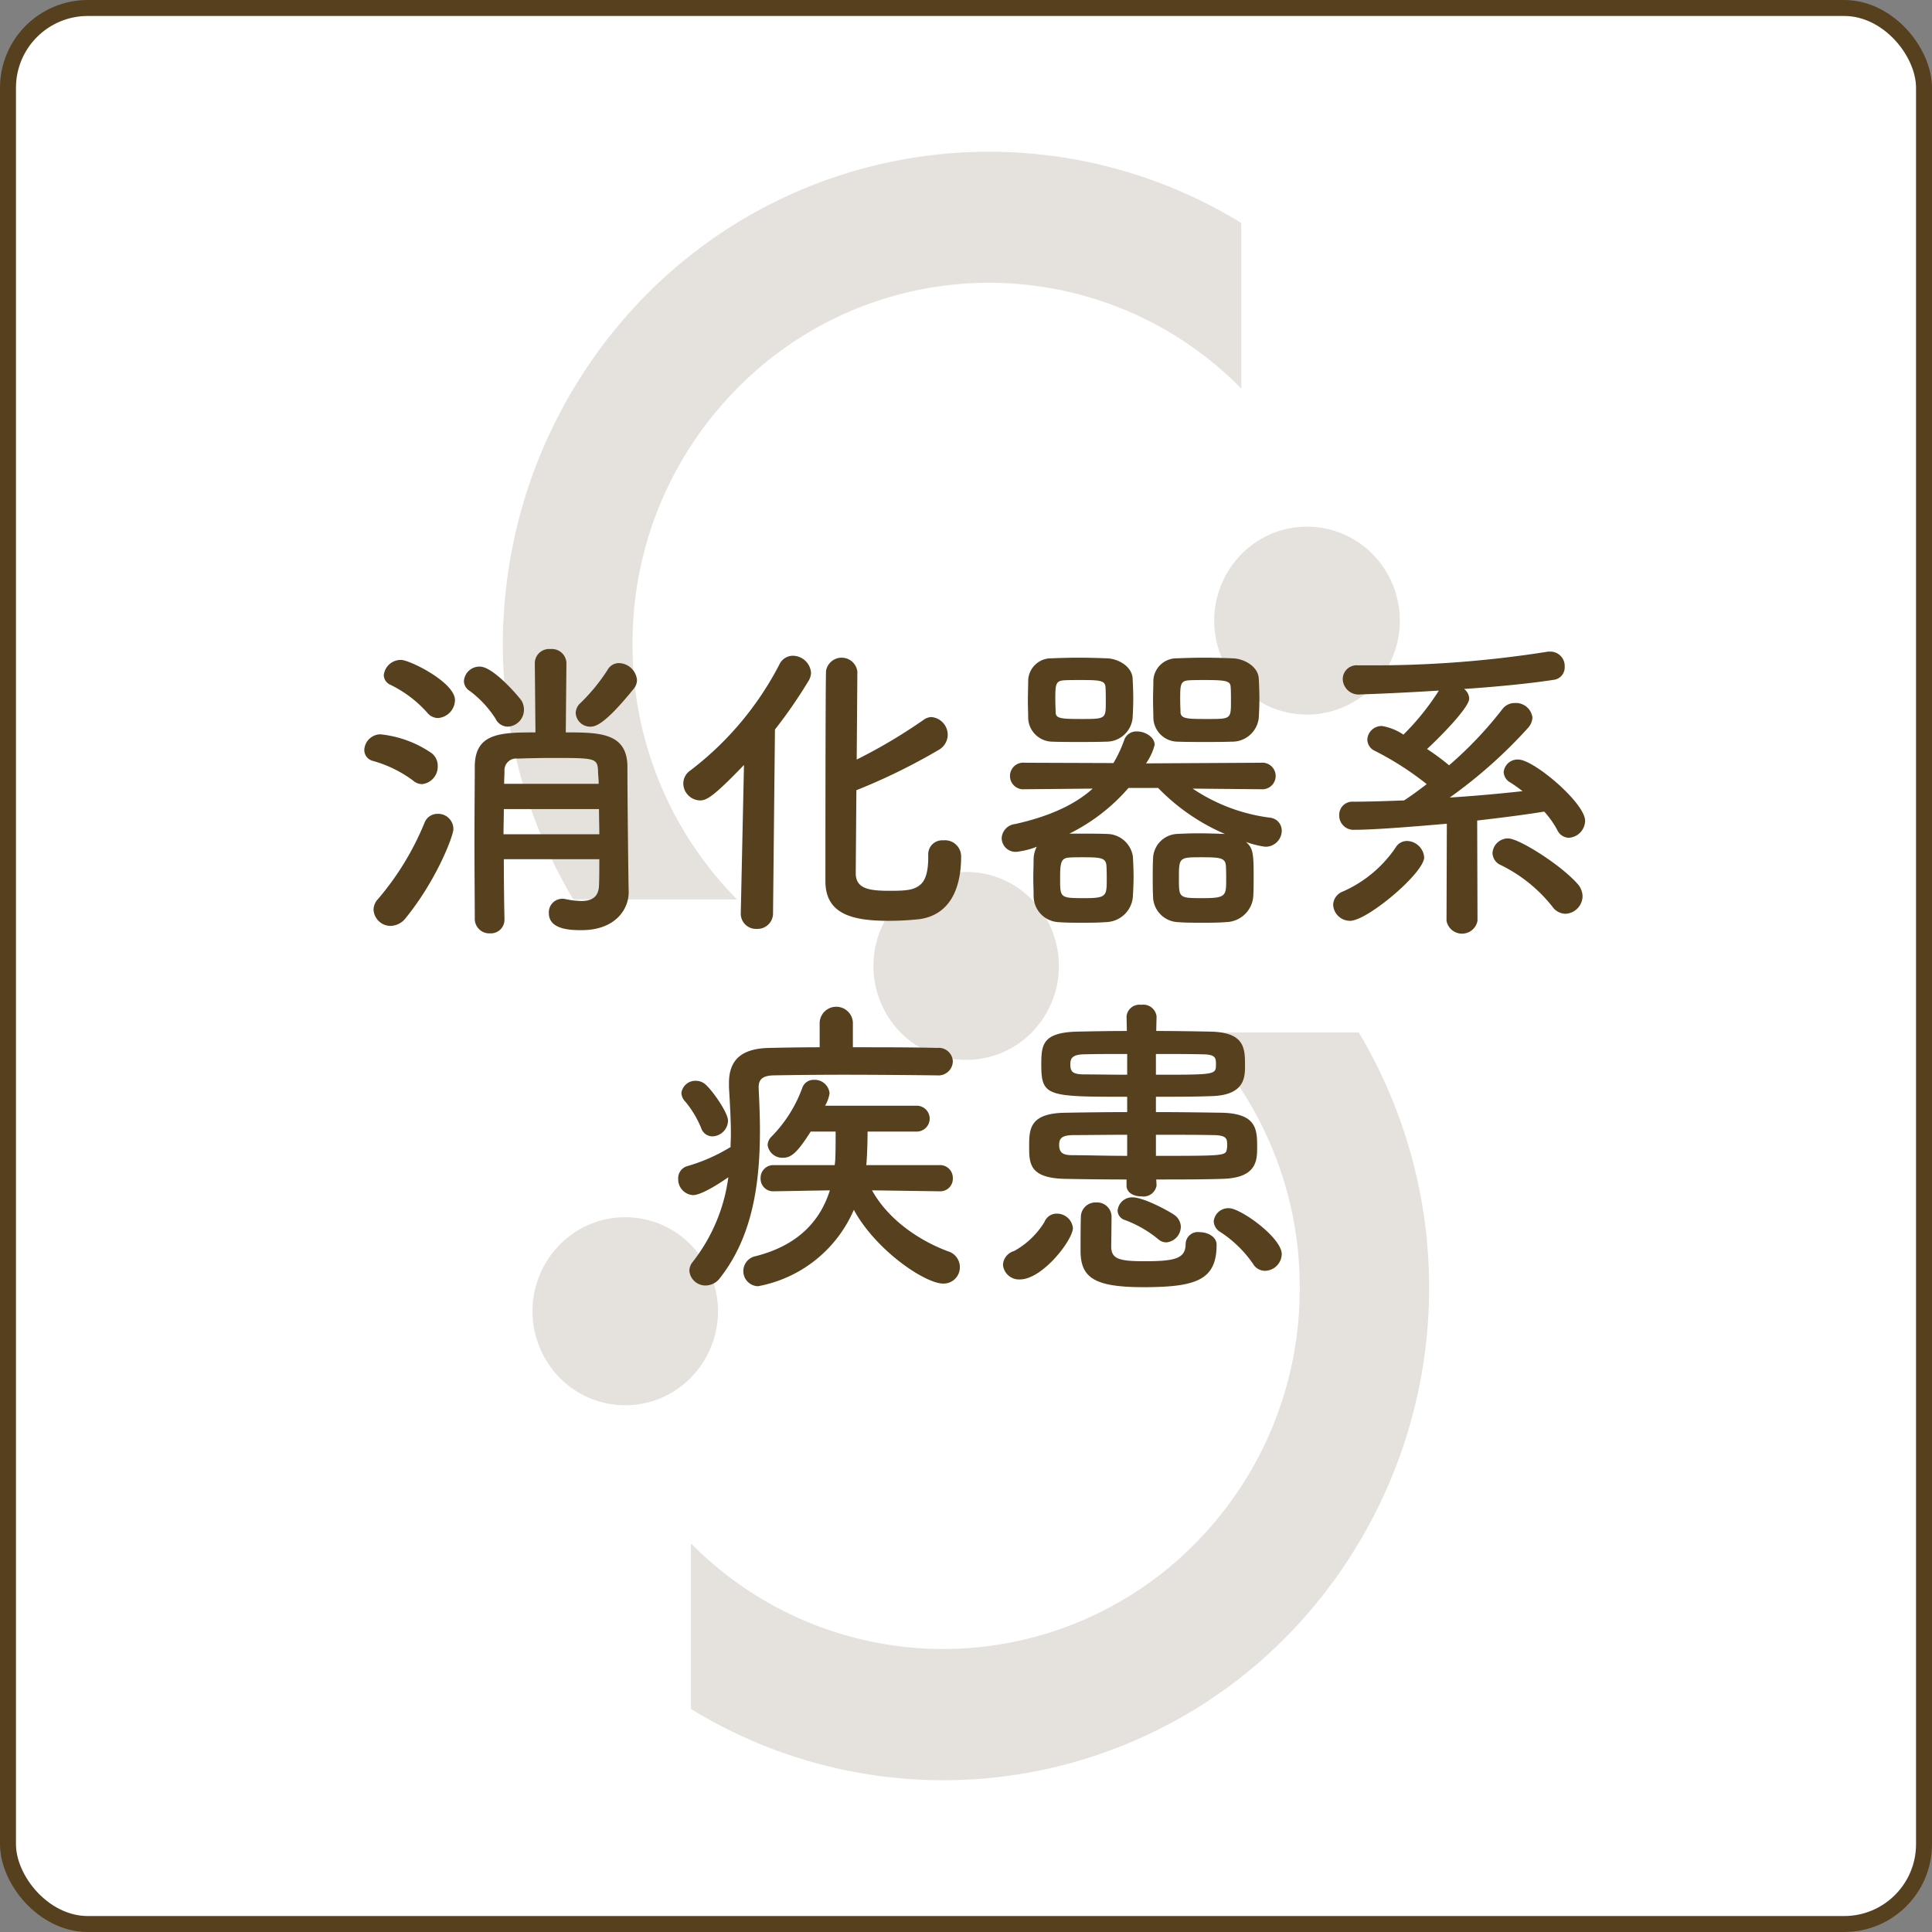
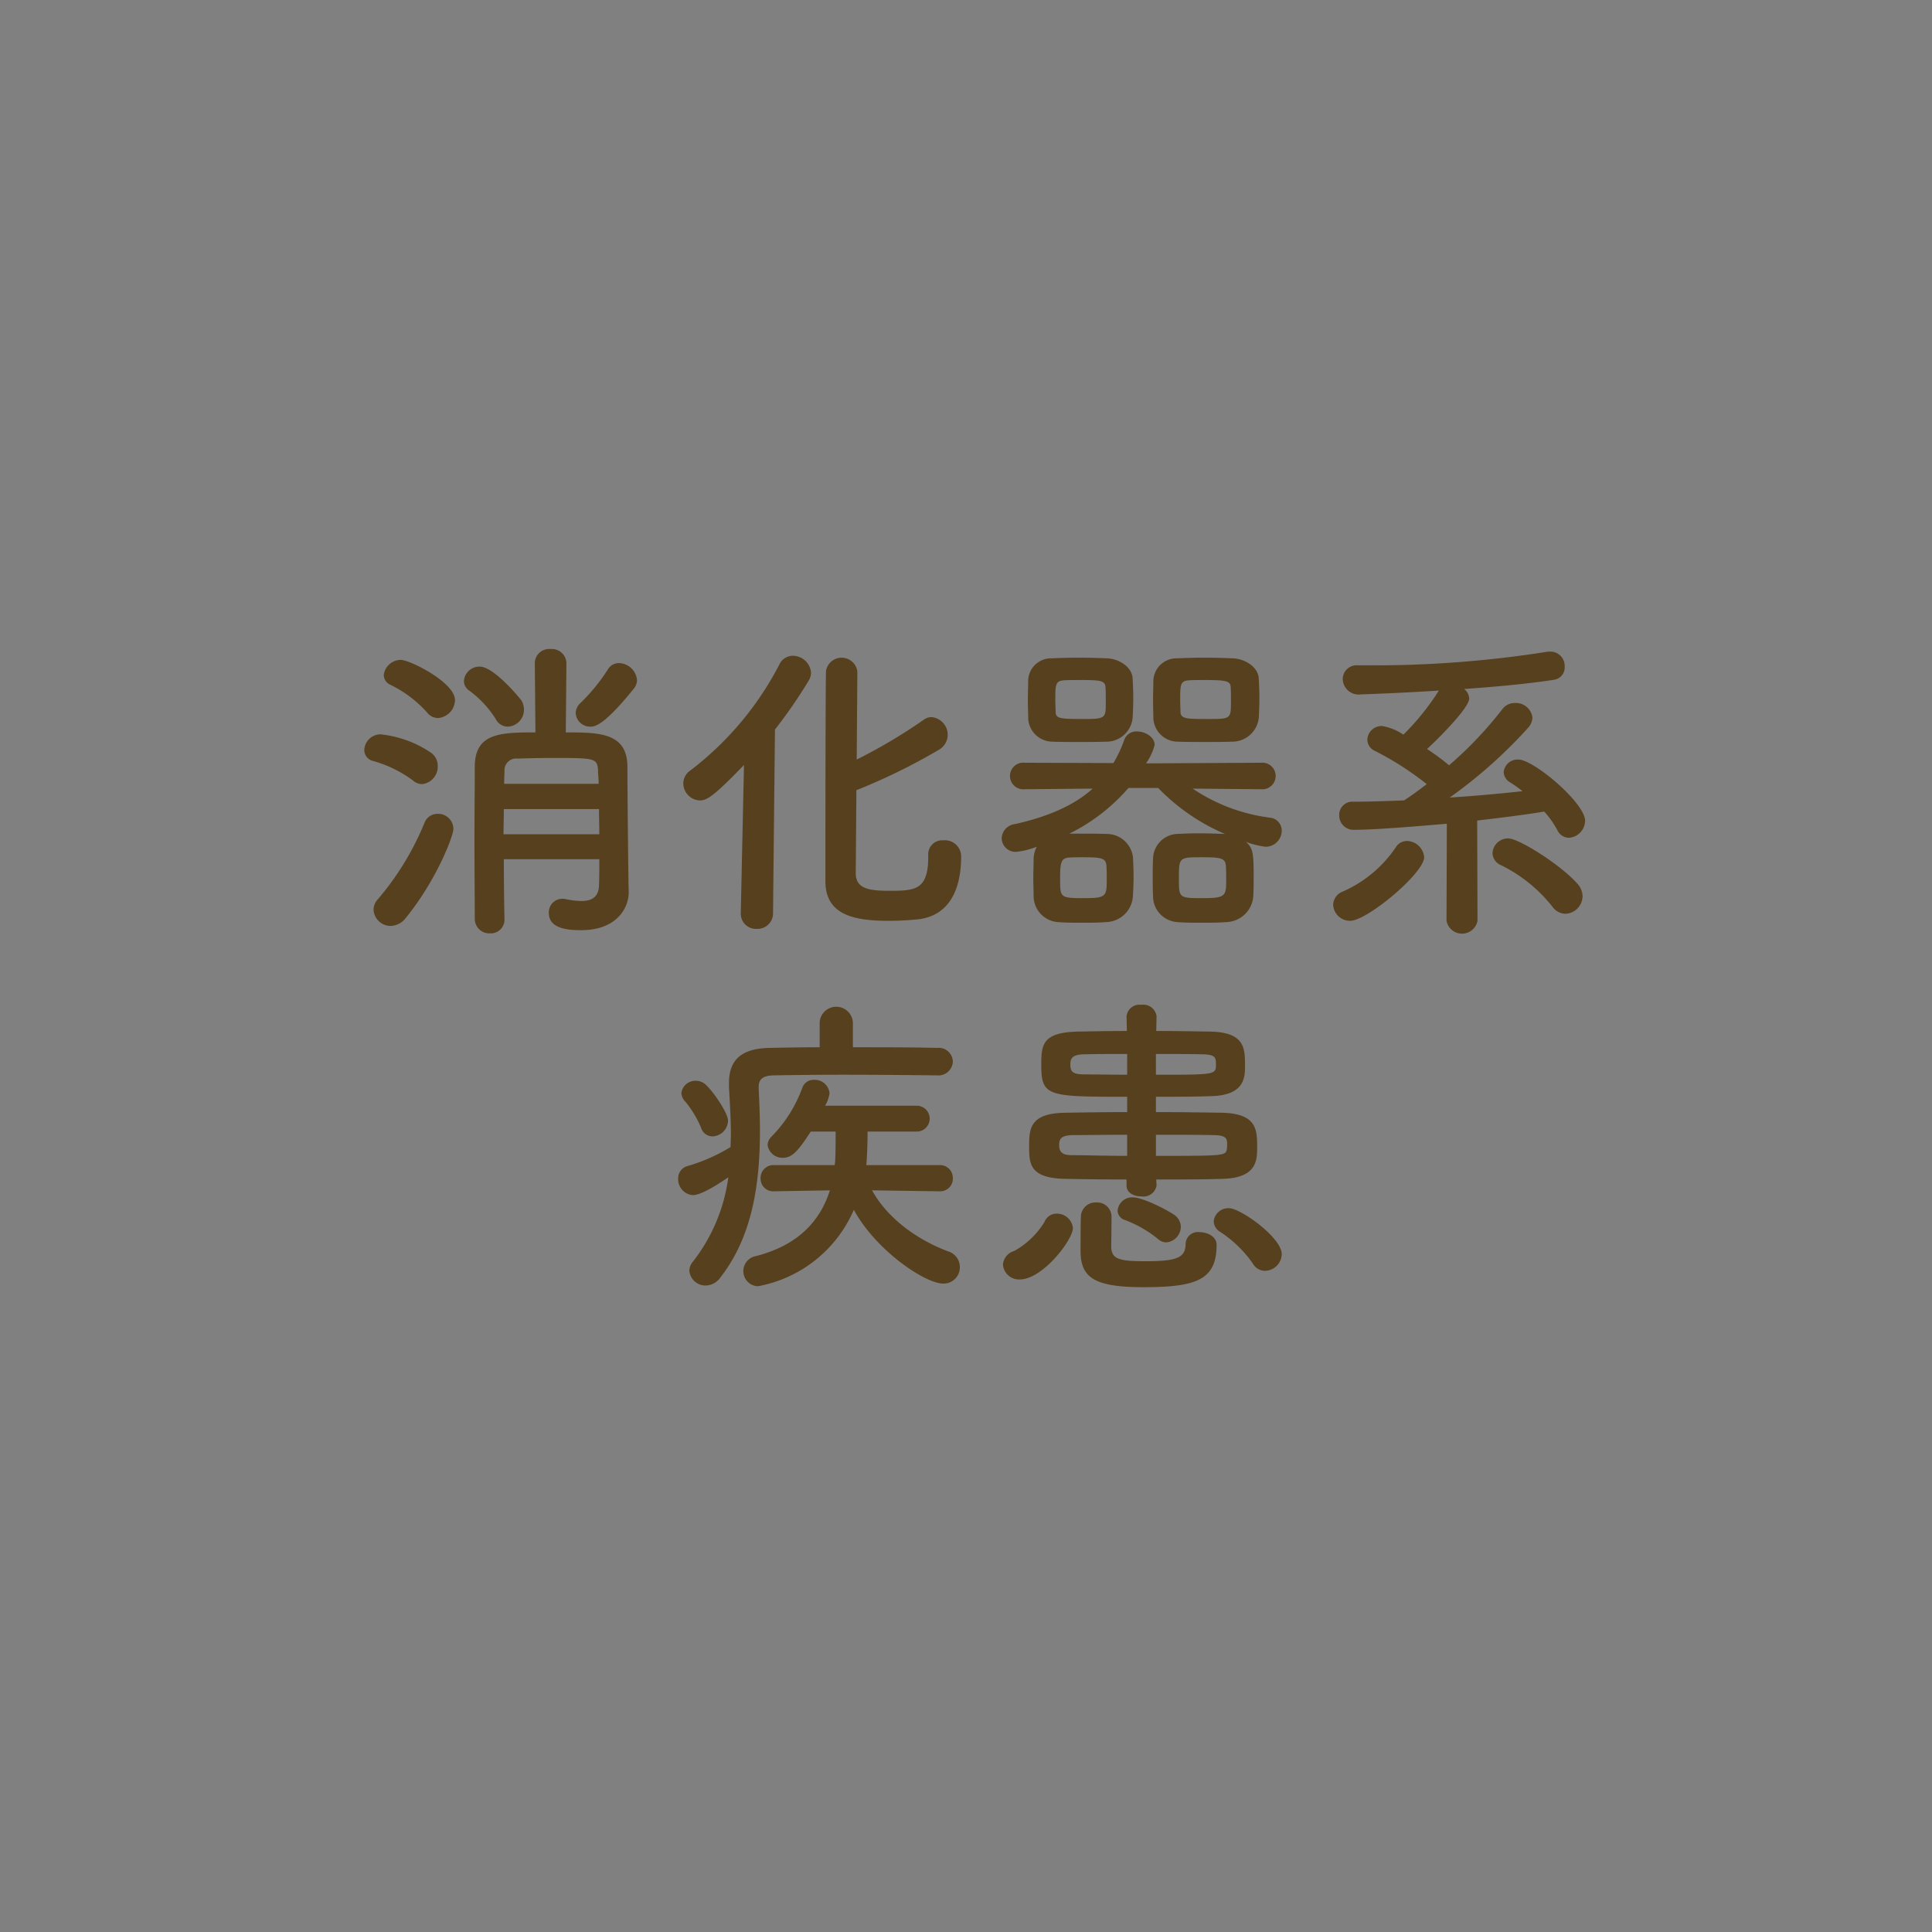
<svg xmlns="http://www.w3.org/2000/svg" id="グループ_52" data-name="グループ 52" width="242" height="242" viewBox="0 0 242 242">
  <rect x="0" y="0" width="242" height="242" fill="#808080" stroke="none" />
  <defs>
    <style>
      .cls-1 {
        fill: #fff;
        stroke: #56401e;
        stroke-width: 2px;
      }

      .cls-2, .cls-3 {
        fill: #56401e;
        fill-rule: evenodd;
      }

      .cls-2 {
        opacity: 0.15;
      }
    </style>
  </defs>
-   <rect id="角丸長方形_1" data-name="角丸長方形 1" class="cls-1" x="1" y="1" width="240" height="240" rx="10" ry="10" />
-   <path id="シェイプ_949" data-name="シェイプ 949" class="cls-2" d="M1133.23,6501.66a45.247,45.247,0,0,1,13.09-31.99,44.259,44.259,0,0,1,63.16,0v-20.74a60.406,60.406,0,0,0-74.65,9.11,62.333,62.333,0,0,0-9.02,75.62h20.51A45.236,45.236,0,0,1,1133.23,6501.66Zm83.57,80.66a45.243,45.243,0,0,1-13.08,32,44.318,44.318,0,0,1-63.17,0v20.74a60.368,60.368,0,0,0,74.65-9.12,62.379,62.379,0,0,0,9-75.61h-20.48A45.262,45.262,0,0,1,1216.8,6582.32Zm-84.48-8.85a11.474,11.474,0,0,0-8.22,3.45,11.892,11.892,0,0,0,0,16.65,11.506,11.506,0,0,0,16.43,0,11.88,11.88,0,0,0,0-16.65A11.468,11.468,0,0,0,1132.32,6573.47Zm42.69-43.25a11.428,11.428,0,0,0-8.21,3.45,11.9,11.9,0,0,0,0,16.65,11.541,11.541,0,0,0,16.44,0,11.9,11.9,0,0,0,0-16.65A11.473,11.473,0,0,0,1175.01,6530.22Zm50.93-39.8a11.529,11.529,0,0,0-16.45,0,11.892,11.892,0,0,0,0,16.65,11.553,11.553,0,0,0,16.45,0A11.892,11.892,0,0,0,1225.94,6490.42Z" transform="translate(-1054 -6421)" />
  <path id="消化器系_疾患" data-name="消化器系 疾患" class="cls-3" d="M1133.39,6507.26a1.727,1.727,0,0,0,.4-1.08,2.33,2.33,0,0,0-2.24-2.12,1.608,1.608,0,0,0-1.44.84,23.4,23.4,0,0,1-3.36,4.12,1.792,1.792,0,0,0-.64,1.28,1.814,1.814,0,0,0,1.84,1.72C1128.55,6512.02,1129.71,6511.82,1133.39,6507.26Zm-15.8,4.76a2.119,2.119,0,0,0,2.04-2.12,2.22,2.22,0,0,0-.32-1.16c-0.24-.36-3.48-4.24-5.2-4.24a1.948,1.948,0,0,0-2,1.8,1.479,1.479,0,0,0,.72,1.24,13.174,13.174,0,0,1,3.24,3.48A1.714,1.714,0,0,0,1117.59,6512.02Zm11.48,16.6c0,1.32,0,2.48-.04,3.28-0.04,1.56-1.04,1.96-2.2,1.96a10.529,10.529,0,0,1-2-.24,1.361,1.361,0,0,0-.4-0.04,1.691,1.691,0,0,0-1.68,1.8c0,2.09,2.8,2.13,4.08,2.13,4.36,0,5.92-2.73,5.92-4.73v-0.08c-0.04-1.12-.16-11.96-0.16-15.76-0.08-4.16-3.52-4.2-7.72-4.2l0.08-8.68v-0.04a1.826,1.826,0,0,0-2-1.72,1.788,1.788,0,0,0-1.96,1.72v0.04l0.08,8.68c-4.36,0-7.52.08-7.6,4.16,0,2.4-.04,6.08-0.04,9.68,0,3.64.04,7.2,0.04,9.52a1.817,1.817,0,0,0,1.92,1.81,1.709,1.709,0,0,0,1.8-1.77v-0.04c-0.04-1.8-.08-4.56-0.08-7.48h11.96Zm-20.2-17.68a2.3,2.3,0,0,0,2.12-2.24c0-2.24-5.68-5.04-6.76-5.04a2.145,2.145,0,0,0-2.16,1.92,1.364,1.364,0,0,0,.84,1.2,14.949,14.949,0,0,1,4.6,3.48A1.737,1.737,0,0,0,1108.87,6510.94Zm-2,8.28a2.206,2.206,0,0,0,1.96-2.28,1.984,1.984,0,0,0-.88-1.68,13.743,13.743,0,0,0-6.32-2.28,2.052,2.052,0,0,0-2,1.96,1.412,1.412,0,0,0,1.04,1.36,15.28,15.28,0,0,1,5.08,2.48A1.743,1.743,0,0,0,1106.87,6519.22Zm-2.04,16.76c3.92-4.84,5.96-10.32,5.96-11.12a1.9,1.9,0,0,0-1.96-1.92,1.733,1.733,0,0,0-1.64,1.08,35.18,35.18,0,0,1-5.88,9.64,1.961,1.961,0,0,0-.52,1.28,2.147,2.147,0,0,0,2.12,2.04A2.478,2.478,0,0,0,1104.83,6535.98Zm12.32-16.8c0-.6.04-1.16,0.04-1.64a1.464,1.464,0,0,1,1.64-1.52c1.24-.04,2.76-0.08,4.24-0.08,5.44,0,5.76,0,5.84,1.6,0,0.48.08,1.04,0.08,1.64h-11.84Zm11.88,3.16c0,1.04.04,2.12,0.04,3.16h-12c0-1.08.04-2.16,0.04-3.16h11.92Zm41.24,5.8v0.2c0,4.16-1.68,4.24-4.88,4.24-2.56,0-4.12-.28-4.2-2.08,0-.72.04-5.36,0.08-10.52a75.307,75.307,0,0,0,10.36-5.08,2.185,2.185,0,0,0,1.08-1.84,2.232,2.232,0,0,0-2.04-2.24,1.7,1.7,0,0,0-1,.36,66.9,66.9,0,0,1-8.36,4.96c0.04-5.32.08-10.24,0.08-11.04a1.984,1.984,0,0,0-3.92-.08c-0.08,1.2-.08,24.72-0.08,26.36,0,4.2,3.52,4.96,7.92,4.96a36.39,36.39,0,0,0,3.8-.2c3.68-.48,5.28-3.56,5.28-7.84a2.028,2.028,0,0,0-2.24-2.04,1.748,1.748,0,0,0-1.88,1.84v0.04Zm-23.48,7.24a1.9,1.9,0,0,0,2,1.97,1.945,1.945,0,0,0,2.04-2.01l0.24-22.96a62.091,62.091,0,0,0,4.2-6.08,2.1,2.1,0,0,0,.32-1.04,2.306,2.306,0,0,0-2.28-2.12,1.864,1.864,0,0,0-1.68,1.08,39.466,39.466,0,0,1-11.2,13.32,1.956,1.956,0,0,0-.84,1.6,2.153,2.153,0,0,0,2.08,2.12c0.8,0,1.6-.36,5.52-4.44l-0.4,18.52v0.04Zm51.68-24.4a3.07,3.07,0,0,0,3.04,2.92c1,0.04,2.2.04,3.36,0.04,1.2,0,2.4,0,3.4-.04a3.341,3.341,0,0,0,3.4-2.96c0.04-.68.08-1.56,0.08-2.44s-0.04-1.8-.08-2.52c-0.08-1.48-1.8-2.48-3.28-2.52-1.04-.04-2.28-0.08-3.52-0.08s-2.44.04-3.44,0.08a2.911,2.911,0,0,0-2.96,2.72c0,0.76-.04,1.64-0.04,2.52C1198.43,6509.54,1198.47,6510.34,1198.47,6510.98Zm-15.68,0a3.062,3.062,0,0,0,3,2.92c1,0.04,2.16.04,3.32,0.04,1.2,0,2.4,0,3.4-.04a3.3,3.3,0,0,0,3.36-2.96c0.04-.68.08-1.56,0.08-2.44s-0.04-1.8-.08-2.52c-0.08-1.48-1.76-2.48-3.24-2.52-1-.04-2.28-0.08-3.52-0.08-1.2,0-2.44.04-3.4,0.08a2.872,2.872,0,0,0-2.92,2.72c0,0.76-.04,1.64-0.04,2.52C1182.75,6509.54,1182.79,6510.34,1182.79,6510.98Zm29.2,8.88a1.667,1.667,0,1,0-.04-3.32l-14.4.08a7.159,7.159,0,0,0,1.08-2.32c0-.96-1.16-1.68-2.2-1.68a1.6,1.6,0,0,0-1.6,1.04,16.121,16.121,0,0,1-1.36,2.92l-11.08-.04a1.671,1.671,0,1,0-.04,3.32h0.04l8.48-.08c-2.12,1.92-5.24,3.44-9.72,4.44a1.872,1.872,0,0,0-1.68,1.76,1.737,1.737,0,0,0,1.84,1.72,9.892,9.892,0,0,0,2.56-.64,3.444,3.444,0,0,0-.4,1.52c0,0.76-.04,1.56-0.04,2.36s0.04,1.6.04,2.28a3.28,3.28,0,0,0,3.04,3.28c1,0.08,2,.08,3,0.08s2.04,0,3.04-.08a3.454,3.454,0,0,0,3.36-3.32c0.04-.72.08-1.56,0.08-2.36,0-.84-0.04-1.72-0.08-2.48a3.31,3.31,0,0,0-3.24-2.88c-1.08-.04-2.2-0.04-3.32-0.04h-1.4a23.65,23.65,0,0,0,7.4-5.72h3.72a25.828,25.828,0,0,0,8.36,5.76c-1.08-.04-2.24-0.08-3.36-0.08-0.92,0-1.84.04-2.68,0.08a3.167,3.167,0,0,0-2.96,3.12c-0.04.76-.04,1.6-0.04,2.36,0,0.8,0,1.56.04,2.28a3.251,3.251,0,0,0,3.04,3.28c1,0.08,2.04.08,3.04,0.08,1.04,0,2.08,0,3.08-.08a3.491,3.491,0,0,0,3.4-3.32c0.04-.84.04-1.76,0.04-2.72,0-2.76-.16-3.28-0.96-4a11.624,11.624,0,0,0,2.4.6,2.022,2.022,0,0,0,2.08-2,1.63,1.63,0,0,0-1.48-1.64,22.375,22.375,0,0,1-9.68-3.64l8.56,0.08h0.04Zm-3.8-10.92c0,2.12-.08,2.12-2.88,2.12-2.52,0-3.36,0-3.44-.8,0-.36-0.04-0.96-0.04-1.56,0-1.88,0-2.4,1.04-2.48,0.56-.04,1.28-0.04,2.04-0.04,2.64,0,3.2.12,3.24,0.84C1208.19,6507.5,1208.19,6508.22,1208.19,6508.94Zm-15.68,0c0,2.04,0,2.12-2.88,2.12-2.68,0-3.36-.04-3.4-0.8,0-.36-0.04-0.96-0.04-1.56,0-1.88,0-2.4,1.04-2.48,0.56-.04,1.28-0.04,2.04-0.04,2.44,0,3.12.04,3.2,0.84C1192.51,6507.5,1192.51,6508.22,1192.51,6508.94Zm15.08,22.28c0,1.96-.04,2.28-2.84,2.28-3.08,0-3.08,0-3.08-2.44,0-2.68,0-2.68,2.88-2.68,2.28,0,2.92.08,3,1.04C1207.59,6529.98,1207.59,6530.62,1207.59,6531.22Zm-14.96,0c0,2.04-.08,2.28-2.8,2.28-3.04,0-3.04-.04-3.04-2.44,0-1.92.08-2.56,1.08-2.64,0.56-.04,1.16-0.04,1.76-0.04,2.28,0,2.88.08,2.96,1.04C1192.63,6529.98,1192.63,6530.62,1192.63,6531.22Zm42.56,5.12a1.974,1.974,0,0,0,3.88,0l-0.04-12.56c3.08-.36,5.96-0.72,8.4-1.12a11.612,11.612,0,0,1,1.64,2.32,1.634,1.634,0,0,0,1.44.96,2.176,2.176,0,0,0,2.04-2.12c0-2.24-6.44-7.68-8.36-7.68a1.745,1.745,0,0,0-1.84,1.56,1.57,1.57,0,0,0,.84,1.32,17.777,17.777,0,0,1,1.52,1.08c-2.88.32-6,.6-9.12,0.8a60.363,60.363,0,0,0,9.84-8.76,2.041,2.041,0,0,0,.52-1.28,2.085,2.085,0,0,0-2.2-1.8,1.912,1.912,0,0,0-1.56.76,48.226,48.226,0,0,1-6.68,7.04,28.965,28.965,0,0,0-2.76-2.04c1.44-1.32,5.28-5.16,5.28-6.32a1.58,1.58,0,0,0-.64-1.2c4.12-.28,8.24-0.68,11.32-1.16a1.564,1.564,0,0,0,1.28-1.64,1.791,1.791,0,0,0-1.84-1.88,1.947,1.947,0,0,0-.48.04,138.775,138.775,0,0,1-22.04,1.68h-1.52a1.739,1.739,0,0,0-1.92,1.72,1.991,1.991,0,0,0,2.24,1.92c2.48-.08,6.04-0.24,9.8-0.48a31.233,31.233,0,0,1-4.44,5.52,6.754,6.754,0,0,0-2.68-1.08,1.787,1.787,0,0,0-1.84,1.72,1.581,1.581,0,0,0,.96,1.4,37.809,37.809,0,0,1,6.48,4.16c-1,.76-1.96,1.48-2.84,2.04-2.2.08-4.32,0.16-6.36,0.16a1.645,1.645,0,0,0-1.76,1.72,1.785,1.785,0,0,0,1.88,1.8c3.04,0,9.64-.6,11.6-0.76Zm14.88-.88a2.239,2.239,0,0,0,2.16-2.2,2.392,2.392,0,0,0-.64-1.56c-2.08-2.36-7.32-5.68-8.68-5.68a1.942,1.942,0,0,0-1.96,1.84,1.69,1.69,0,0,0,1,1.48,18.719,18.719,0,0,1,6.48,5.2A2.069,2.069,0,0,0,1250.07,6535.46Zm-17.68-7.08a2.213,2.213,0,0,0-2.16-2.04,1.633,1.633,0,0,0-1.4.8,15.551,15.551,0,0,1-6.6,5.52,1.848,1.848,0,0,0-1.24,1.68,2.113,2.113,0,0,0,2.12,2C1225.27,6536.34,1232.39,6530.34,1232.39,6528.38Zm-61,27.32a1.8,1.8,0,0,0,1.96-1.76,1.768,1.768,0,0,0-1.96-1.68c-3-.08-6.8-0.08-10.56-0.08v-3.12a2.084,2.084,0,0,0-4.16,0v3.12c-2.24,0-4.36.04-6.2,0.08-3.48.04-5.16,1.4-5.16,4.4v0.52c0.12,2.08.24,4.04,0.24,5.96,0,0.52-.04,1.04-0.04,1.56h-0.04a21.767,21.767,0,0,1-5.36,2.36,1.574,1.574,0,0,0-1.16,1.6,1.982,1.982,0,0,0,1.84,2.04c1.28,0,4.2-2.08,4.44-2.24a21.815,21.815,0,0,1-4.52,10.68,1.727,1.727,0,0,0-.36,1.04,2.019,2.019,0,0,0,2.04,1.84,2.286,2.286,0,0,0,1.84-1c4-5.12,4.96-11.68,4.96-18.44,0-1.76-.08-3.52-0.16-5.28v-0.12c0-1,.52-1.44,1.84-1.48,2.32-.04,5.44-0.08,8.76-0.08,4,0,8.28.04,11.72,0.08h0.04Zm0.32,14.52a1.573,1.573,0,0,0,1.64-1.64,1.6,1.6,0,0,0-1.68-1.64h-9.16c0.04-.28.16-2.08,0.16-4.2h6.16a1.62,1.62,0,1,0,0-3.24h-11.48a4.358,4.358,0,0,0,.56-1.56,1.864,1.864,0,0,0-1.96-1.68,1.48,1.48,0,0,0-1.44.96,16.991,16.991,0,0,1-3.88,6.16,1.549,1.549,0,0,0-.48,1.04,1.865,1.865,0,0,0,1.96,1.6c1.12,0,1.92-.92,3.44-3.28h3.12c0,1.12,0,2.36-.04,3.32a6.541,6.541,0,0,1-.08.88h-7.6a1.6,1.6,0,0,0-1.68,1.64,1.573,1.573,0,0,0,1.64,1.64h0.04l7-.12c-1.08,3.44-3.6,6.8-9.28,8.24a1.909,1.909,0,0,0-1.56,1.84,1.885,1.885,0,0,0,1.84,1.93,16.283,16.283,0,0,0,12-9.57c2.76,5.08,8.92,9.24,11.2,9.24a2.038,2.038,0,0,0,2.08-2.08,2.065,2.065,0,0,0-1.48-1.96c-3.64-1.36-7.48-3.96-9.52-7.64l8.44,0.12h0.04Zm-28.48-6.88a2.016,2.016,0,0,0,1.96-1.96c0-1-1.92-3.76-2.84-4.56a1.822,1.822,0,0,0-1.16-.44,1.767,1.767,0,0,0-1.84,1.52,1.679,1.679,0,0,0,.52,1.12,12.888,12.888,0,0,1,1.96,3.28A1.492,1.492,0,0,0,1143.23,6563.34Zm55.6,5.4c3,0,5.96,0,8.32-.08,4.28-.12,4.32-2.32,4.32-3.96,0-2.2-.04-4.24-4.48-4.32-2.48-.04-5.32-0.08-8.2-0.08v-1.92c2.36,0,4.76,0,6.96-.08,4.2-.12,4.2-2.4,4.2-3.84,0-2.16-.04-4.16-4.36-4.24-2-.04-4.36-0.08-6.76-0.08l0.04-1.8v-0.04a1.677,1.677,0,0,0-1.92-1.44,1.622,1.622,0,0,0-1.84,1.44v0.04l0.04,1.8c-2.2,0-4.32.04-6.24,0.08-4.32.12-4.48,1.64-4.48,4.12,0,4,.72,4.04,10.76,4.04v1.92c-2.76,0-5.44.04-7.68,0.08-4.52.04-4.6,2-4.6,4.2,0,2.16.04,3.96,4.4,4.08,2.08,0.04,4.84.08,7.8,0.08v0.76c0,0.92.92,1.36,1.88,1.36a1.662,1.662,0,0,0,1.88-1.36v-0.04Zm13.64,11.44a2.145,2.145,0,0,0,2.08-2.08c0-2.08-5.16-5.76-6.6-5.76a1.829,1.829,0,0,0-1.92,1.64,1.608,1.608,0,0,0,.8,1.32,14.843,14.843,0,0,1,4.12,4A1.732,1.732,0,0,0,1212.47,6580.18Zm-12.36-3.56a2,2,0,0,0,1.8-1.96,1.861,1.861,0,0,0-.76-1.44c-0.64-.48-3.88-2.24-5.28-2.24a1.821,1.821,0,0,0-1.88,1.68,1.271,1.271,0,0,0,.92,1.16,14.5,14.5,0,0,1,4.12,2.36A1.577,1.577,0,0,0,1200.11,6576.62Zm6.28,0.28c0-.96-1.08-1.56-2.12-1.56a1.53,1.53,0,0,0-1.76,1.48c0,1.84-1.36,2.16-5.16,2.16-3.24,0-4.08-.32-4.16-1.72,0-.44.04-2.8,0.04-3.92a1.8,1.8,0,0,0-1.92-1.72,1.826,1.826,0,0,0-1.92,1.76c0,0.16-.04.64-0.04,4.28,0,3.36,1.68,4.57,7.88,4.57C1203.91,6582.23,1206.39,6581.3,1206.39,6576.9Zm-18-2.08a2,2,0,0,0-2-1.8,1.628,1.628,0,0,0-1.56,1.04,10.269,10.269,0,0,1-3.8,3.64,1.91,1.91,0,0,0-1.4,1.72,2.015,2.015,0,0,0,2.12,1.84C1184.59,6581.26,1188.39,6576.3,1188.39,6574.82Zm10.4-21.8c2.08,0,4.08,0,5.72.04,1.72,0,1.8.4,1.8,1.24,0,1.32,0,1.32-7.52,1.32v-2.6Zm0,10.12c2.64,0,5.2,0,7.08.04,1.84,0,1.84.48,1.84,1.24a2.113,2.113,0,0,1-.04.52c-0.12.84-.4,0.84-8.88,0.84v-2.64Zm-3.6-7.52c-1.96,0-3.8-.04-5.24-0.04-1.56,0-1.88-.28-1.88-1.28,0-.72.24-1.24,1.84-1.24,1.44-.04,3.32-0.04,5.28-0.04v2.6Zm0,10.16c-2.6,0-5.04-.08-6.6-0.08-1.08,0-1.92-.04-1.92-1.28,0-.8.28-1.24,1.88-1.24,1.68,0,4.08-.04,6.64-0.04v2.64Z" transform="translate(-1054 -6421)" />
</svg>